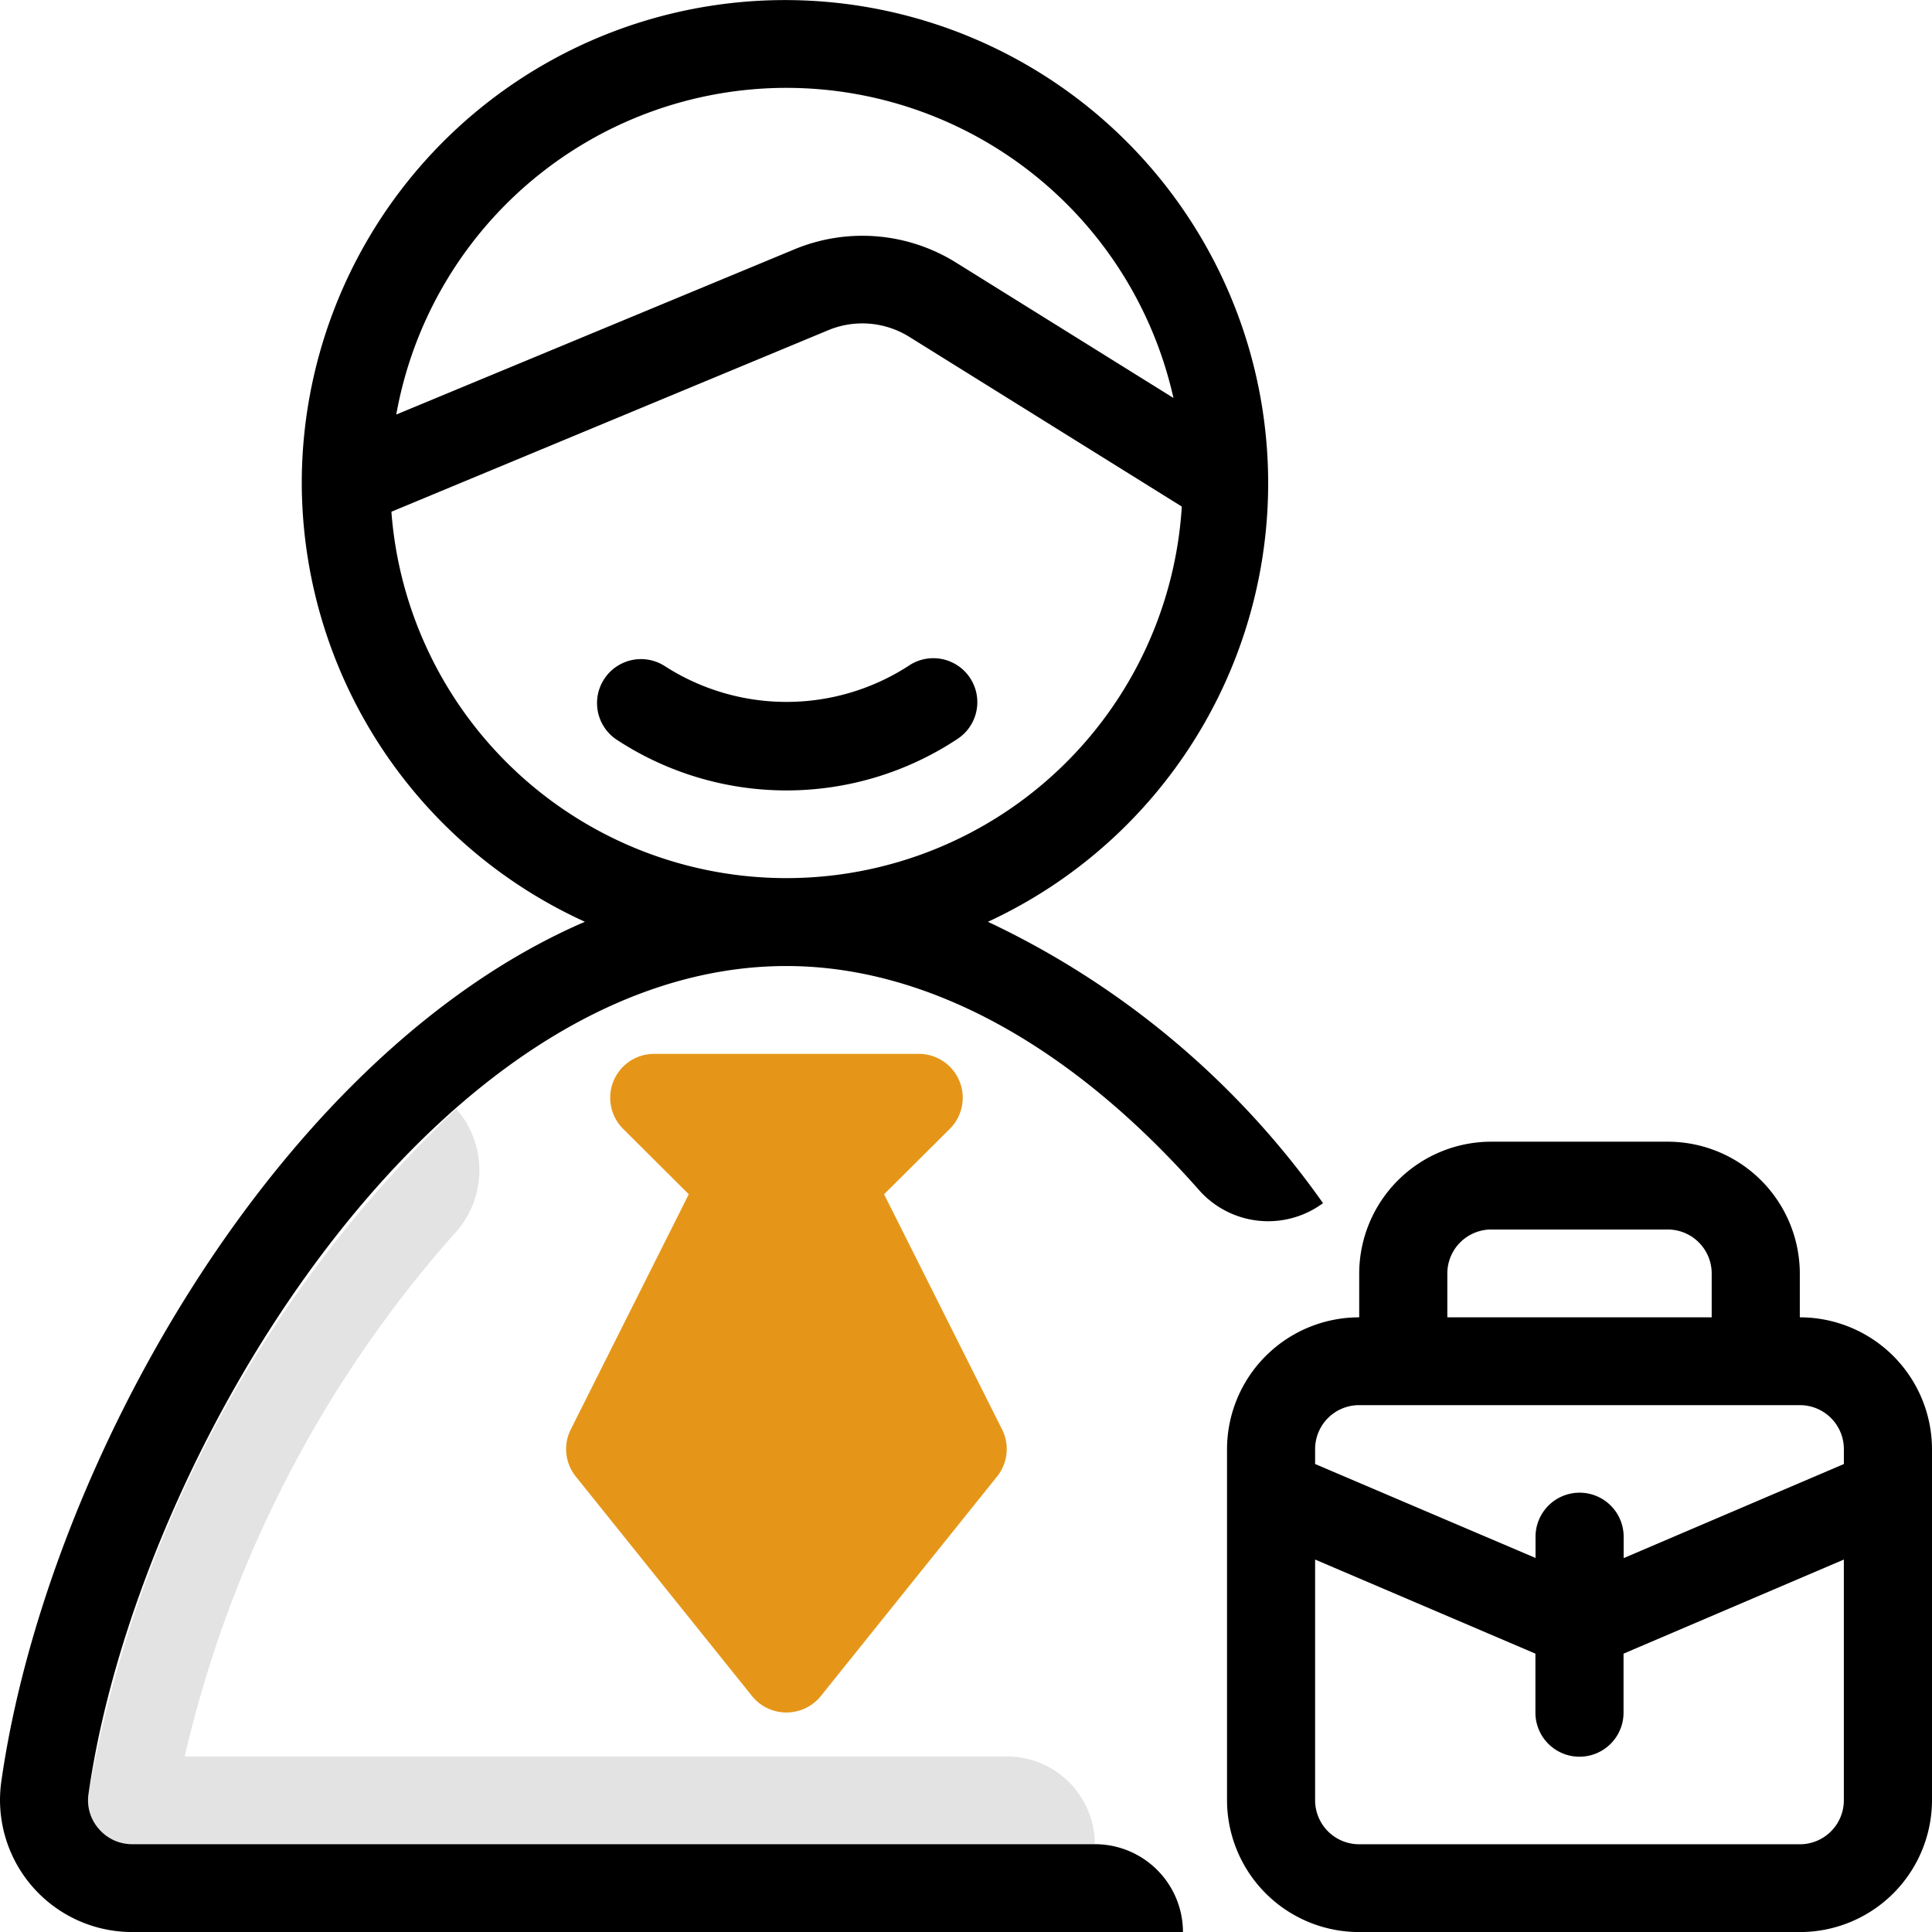
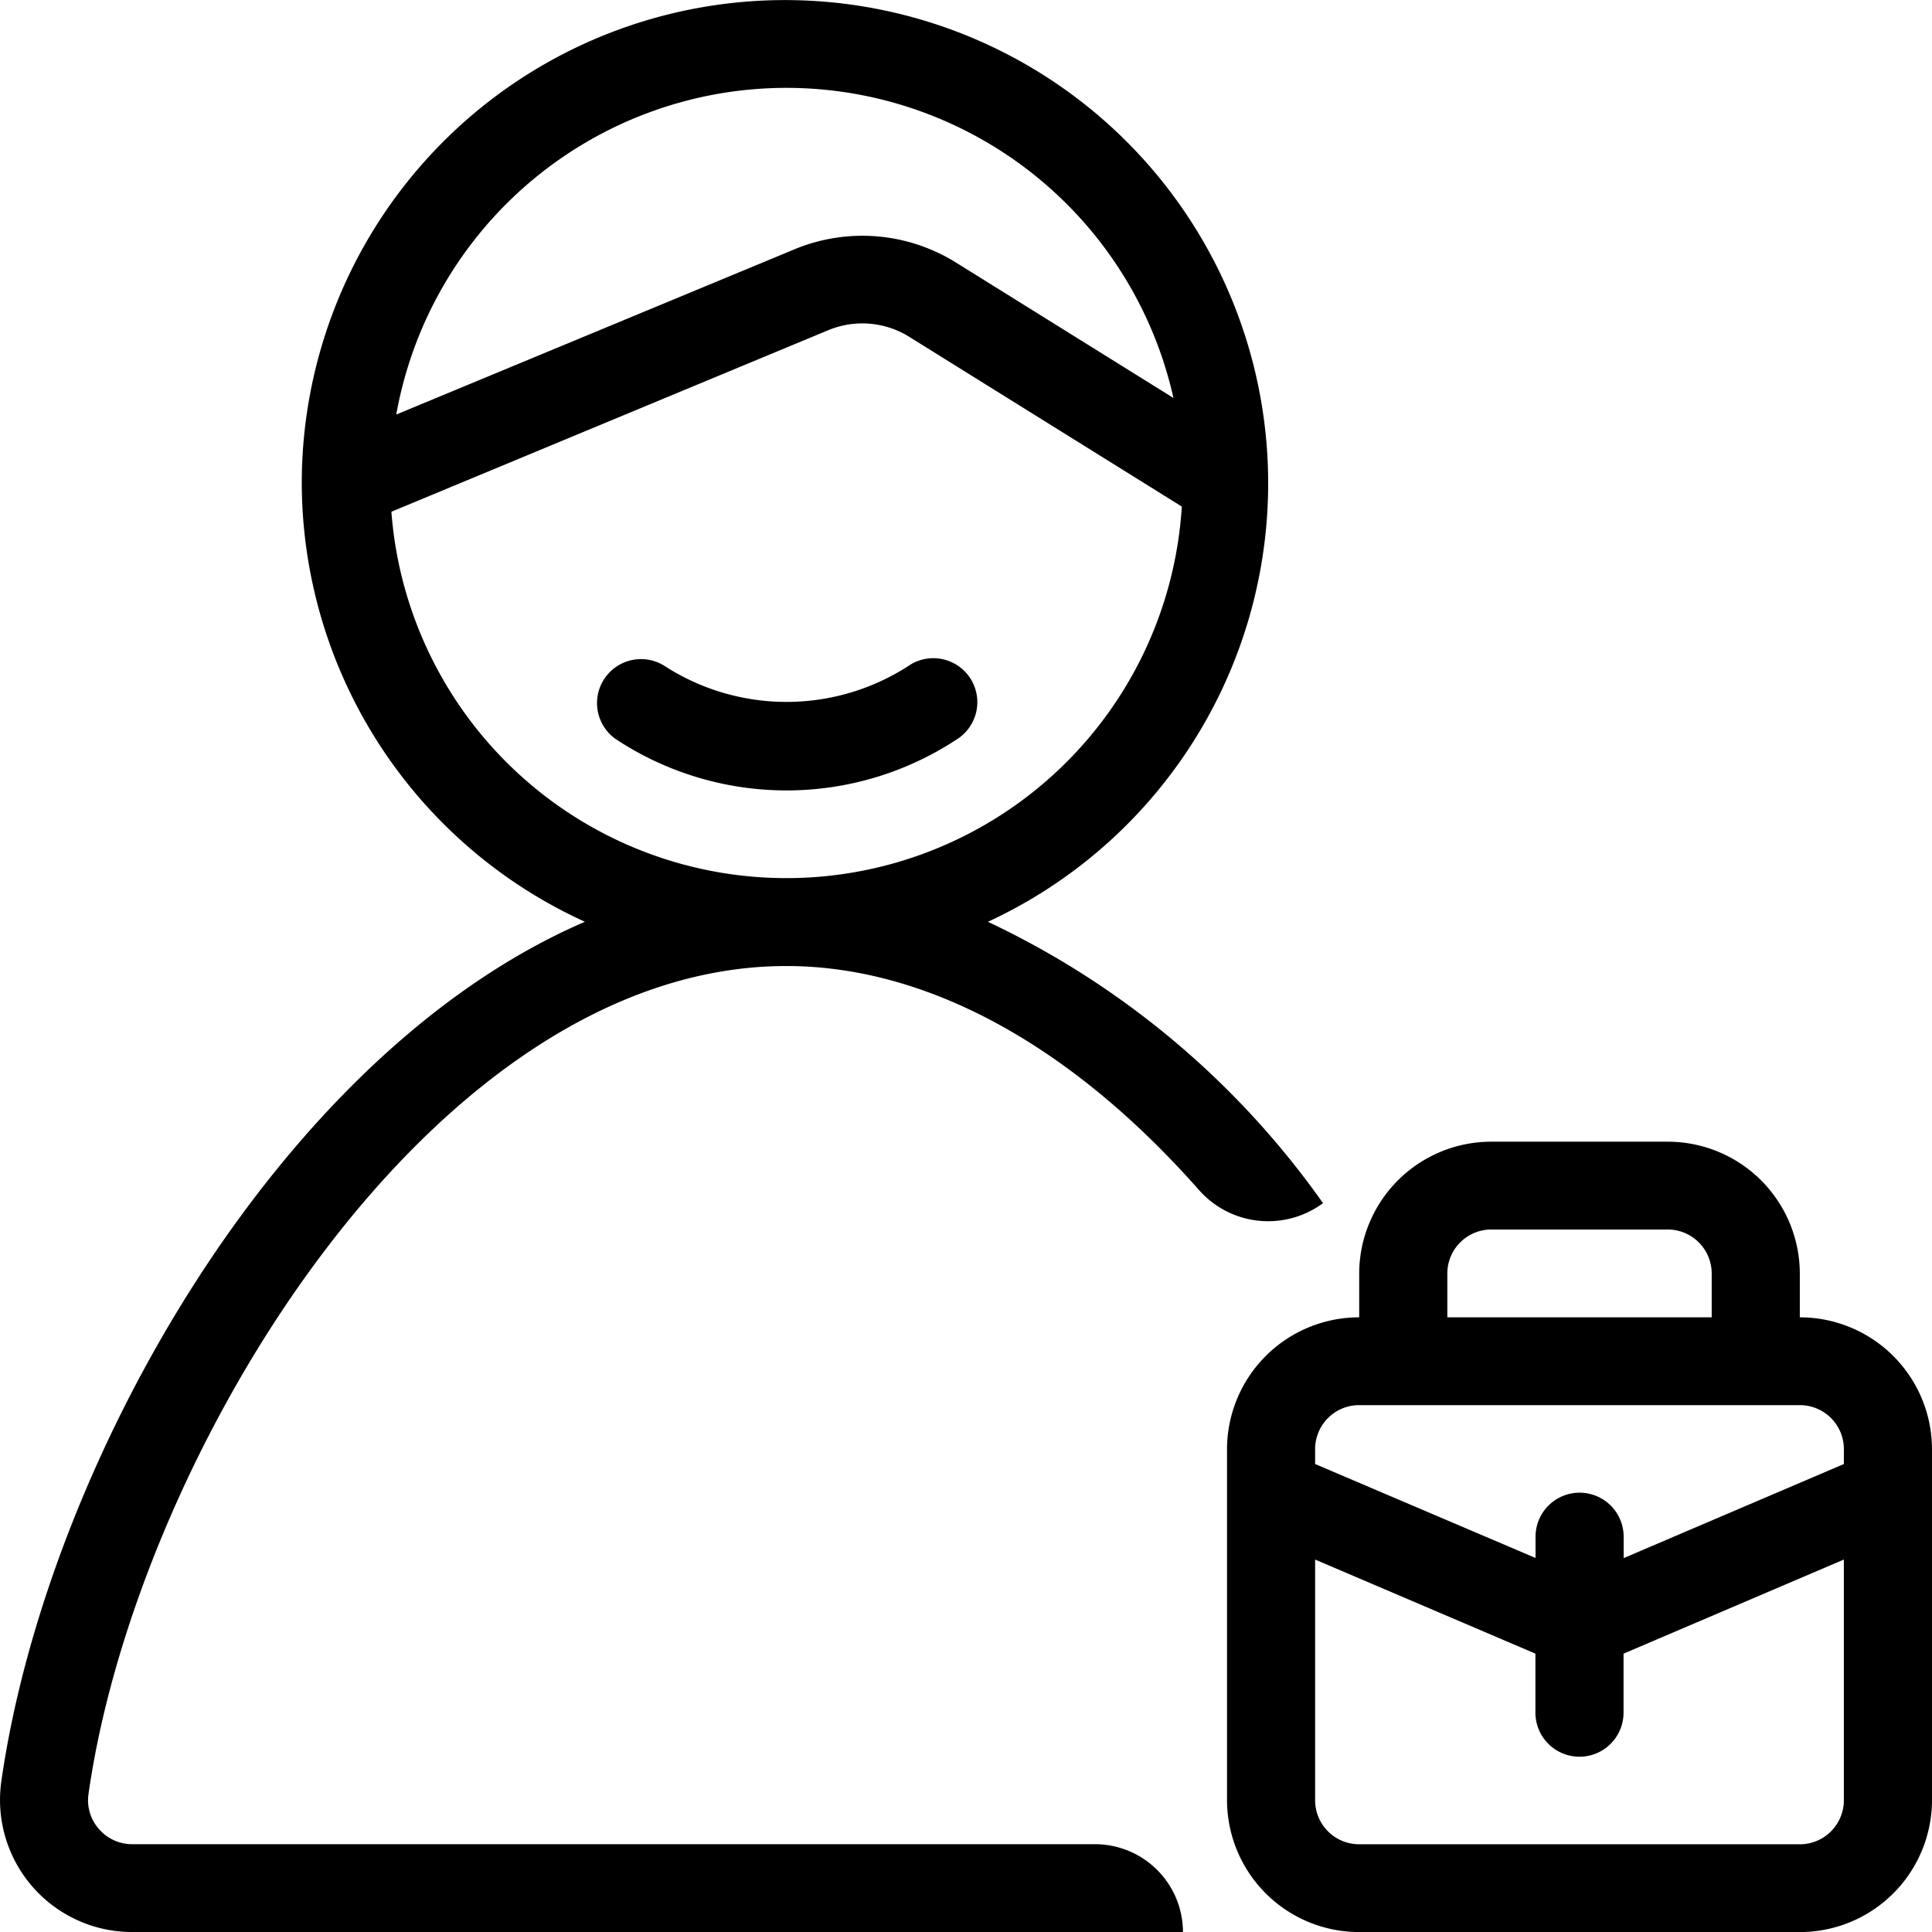
<svg xmlns="http://www.w3.org/2000/svg" width="67" height="67.003" viewBox="0 0 67 67.003">
-   <path d="M37.968 63.957H4.582a1.526 1.526 0 0 1-1.513-1.735 43.169 43.169 0 0 1 12.757-23.77 3.24 3.24 0 0 1-.091 4.359 41.343 41.343 0 0 0-9.329 18.1h28.506a3.051 3.051 0 0 1 3.056 3.046z" opacity=".11" />
  <path d="M34.258 31.968A16.757 16.757 0 1 0 10.465 16.74v.012a16.757 16.757 0 0 0 9.819 15.214C9.569 36.589 1.584 50.957.044 61.792a4.58 4.58 0 0 0 4.547 5.209h36.433a3.051 3.051 0 0 0-3.056-3.046H4.591a1.517 1.517 0 0 1-1.161-.528 1.5 1.5 0 0 1-.361-1.212C4.73 50.51 14.986 33.501 27.272 33.501c4.853 0 9.851 2.728 14.288 7.745a3.2 3.2 0 0 0 4.321.478 29.732 29.732 0 0 0-11.623-9.758zM27.272 3.047a13.759 13.759 0 0 1 13.422 10.754l-7.548-4.7a6.139 6.139 0 0 0-5.59-.457l-13.814 5.732a13.751 13.751 0 0 1 13.53-11.329zm-13.7 14.7 15.161-6.3a3.079 3.079 0 0 1 2.793.23l9.458 5.89a13.738 13.738 0 0 1-27.411.175z" />
  <path d="M31.498 23.098a7.792 7.792 0 0 1-8.446 0 1.525 1.525 0 0 0-1.692 2.537 10.736 10.736 0 0 0 11.83 0 1.525 1.525 0 1 0-1.692-2.537zm30.918 22.586v-1.523a4.581 4.581 0 0 0-4.584-4.568H51.72a4.581 4.581 0 0 0-4.584 4.568v1.523a4.581 4.581 0 0 0-4.584 4.568v12.182a4.581 4.581 0 0 0 4.584 4.568h15.28A4.581 4.581 0 0 0 67 62.434V50.252a4.581 4.581 0 0 0-4.584-4.568zm-12.224-1.523a1.526 1.526 0 0 1 1.528-1.523h6.112a1.526 1.526 0 0 1 1.528 1.523v1.523h-9.168zm-3.056 4.568h15.28a1.526 1.526 0 0 1 1.528 1.523v.519l-7.637 3.263v-.741a1.528 1.528 0 1 0-3.056 0v.736l-7.644-3.258v-.519a1.526 1.526 0 0 1 1.528-1.523zm15.28 15.228h-15.28a1.526 1.526 0 0 1-1.529-1.523v-8.35l7.64 3.263v2.046a1.528 1.528 0 1 0 3.056 0v-2.046l7.64-3.263v8.351a1.526 1.526 0 0 1-1.528 1.523z" />
-   <path d="m34.751 49.571-4.092-8.155 2.28-2.269a1.522 1.522 0 0 0-1.08-2.6h-9.17a1.522 1.522 0 0 0-1.08 2.6l2.277 2.269-4.092 8.155a1.52 1.52 0 0 0 .173 1.633l6.112 7.613a1.533 1.533 0 0 0 2.387 0l6.112-7.614a1.52 1.52 0 0 0 .173-1.633z" fill="#e59619" />
</svg>